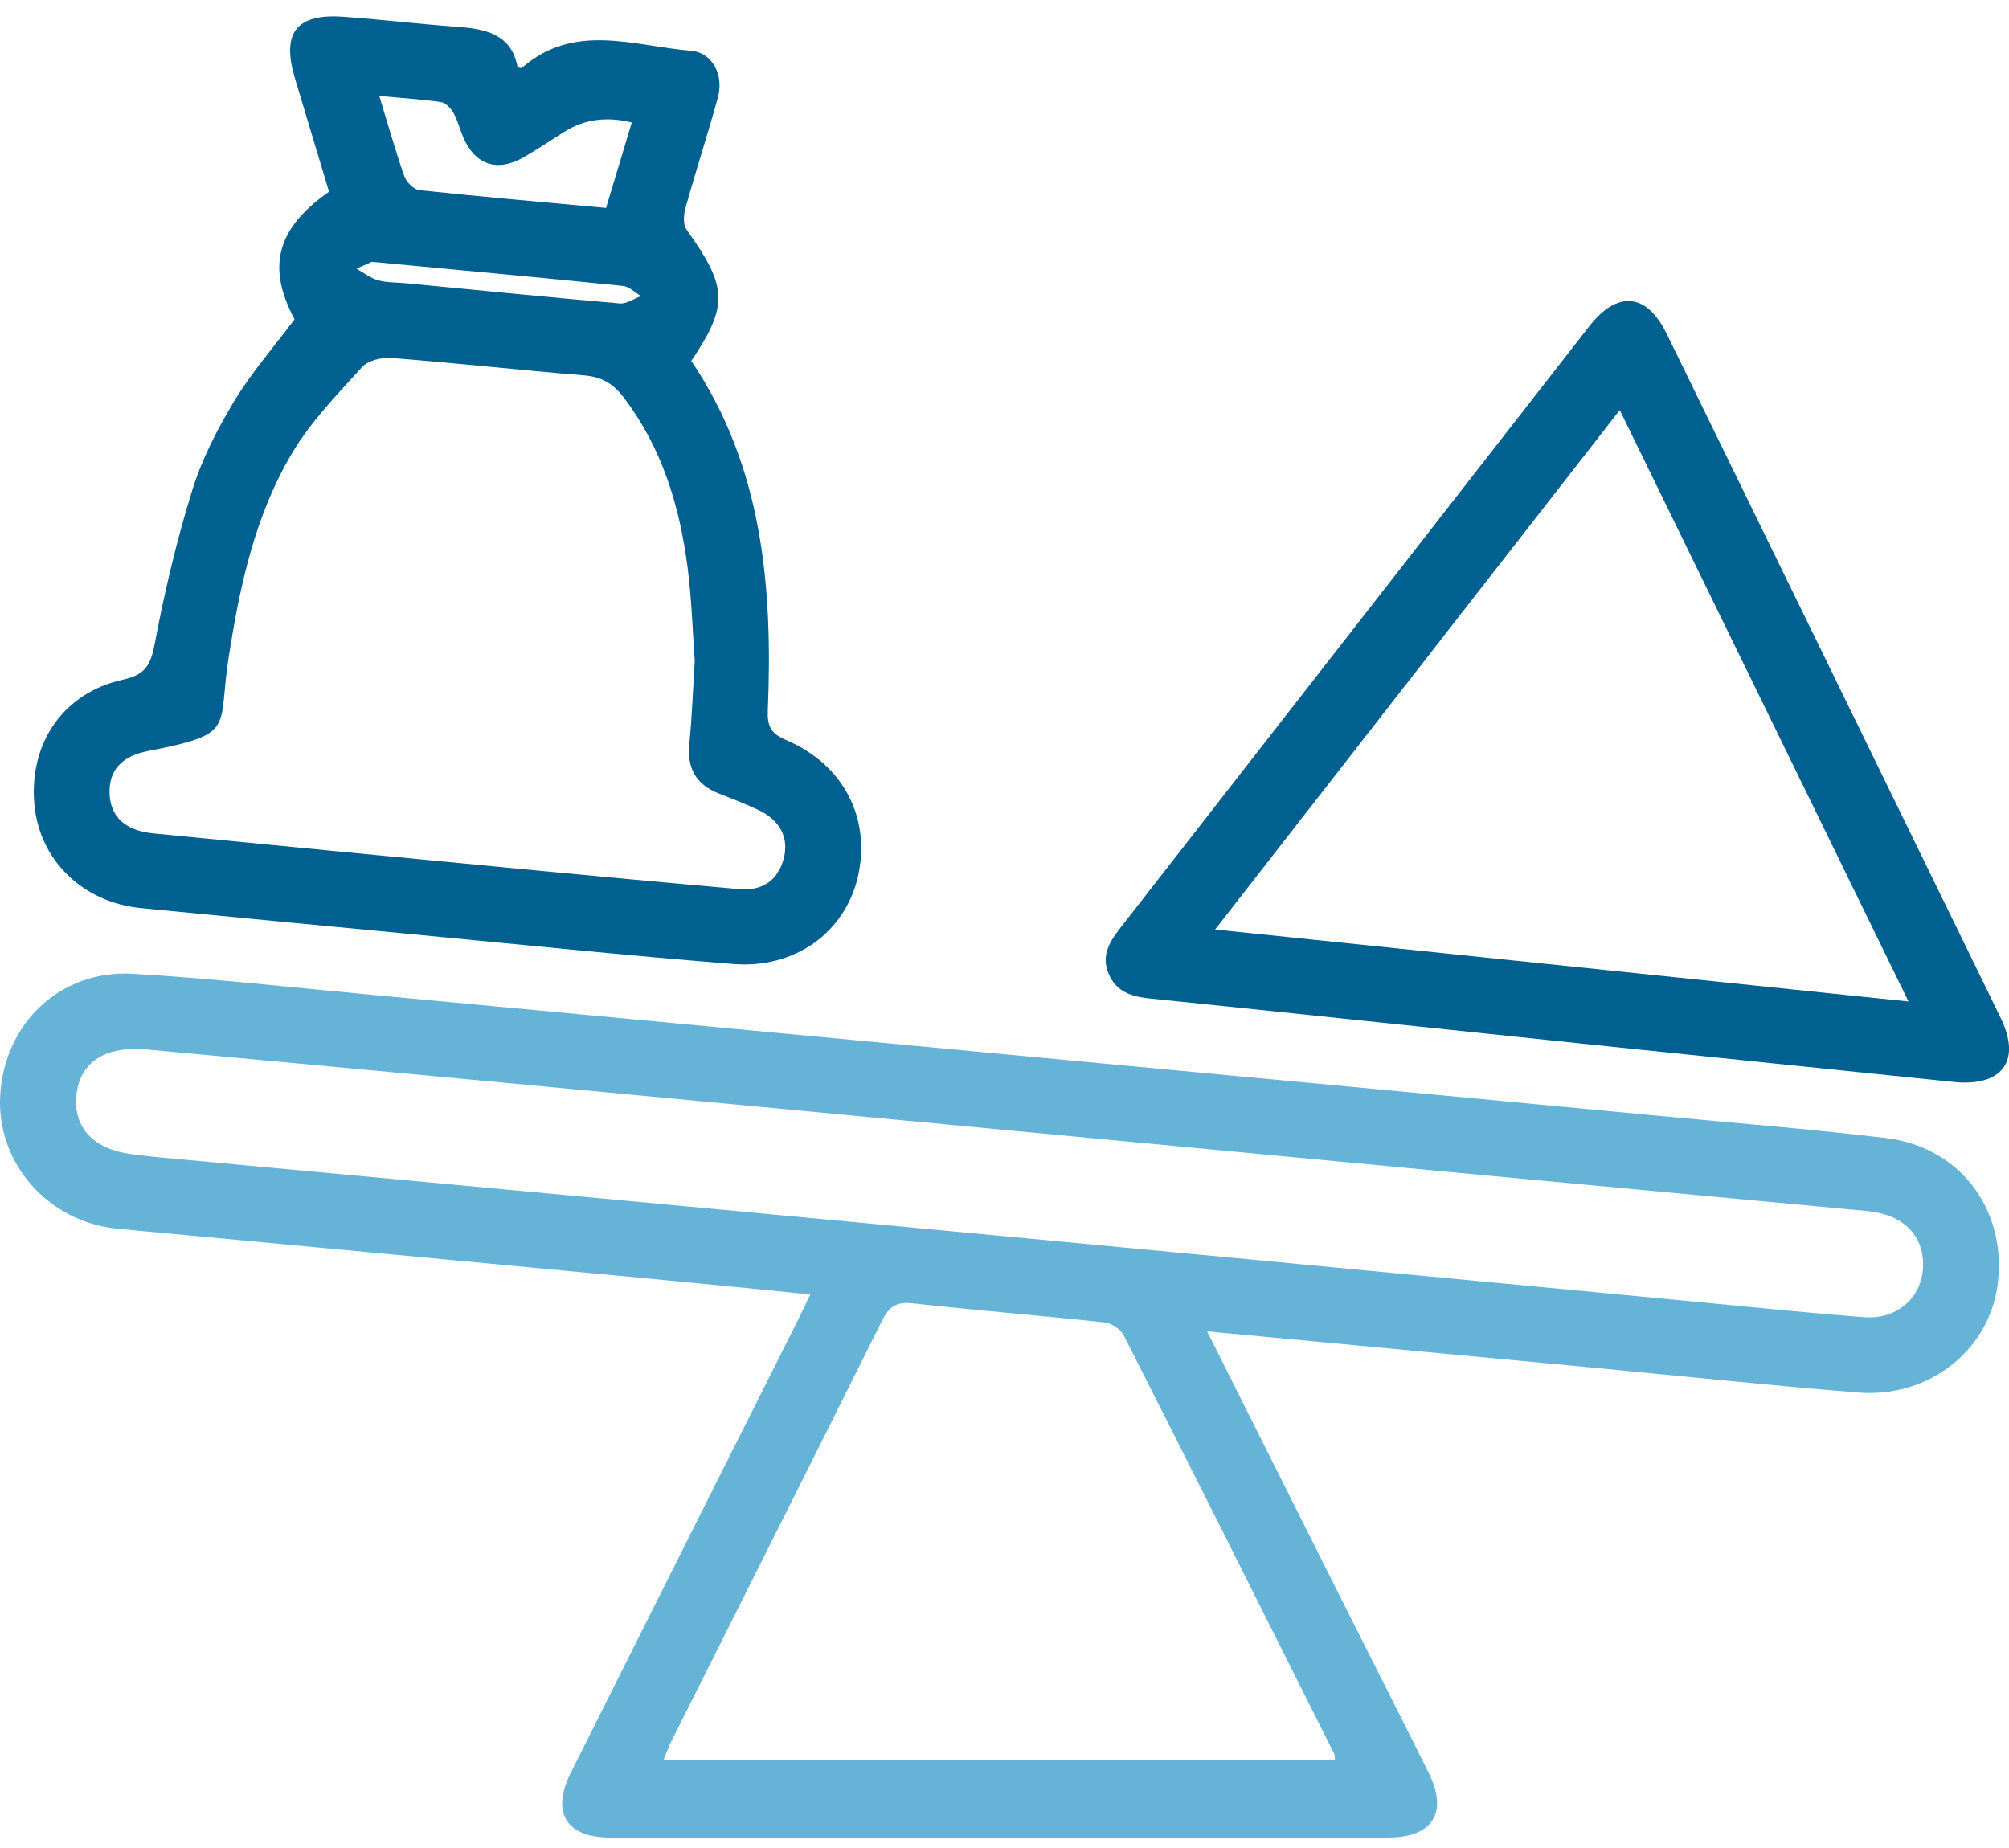
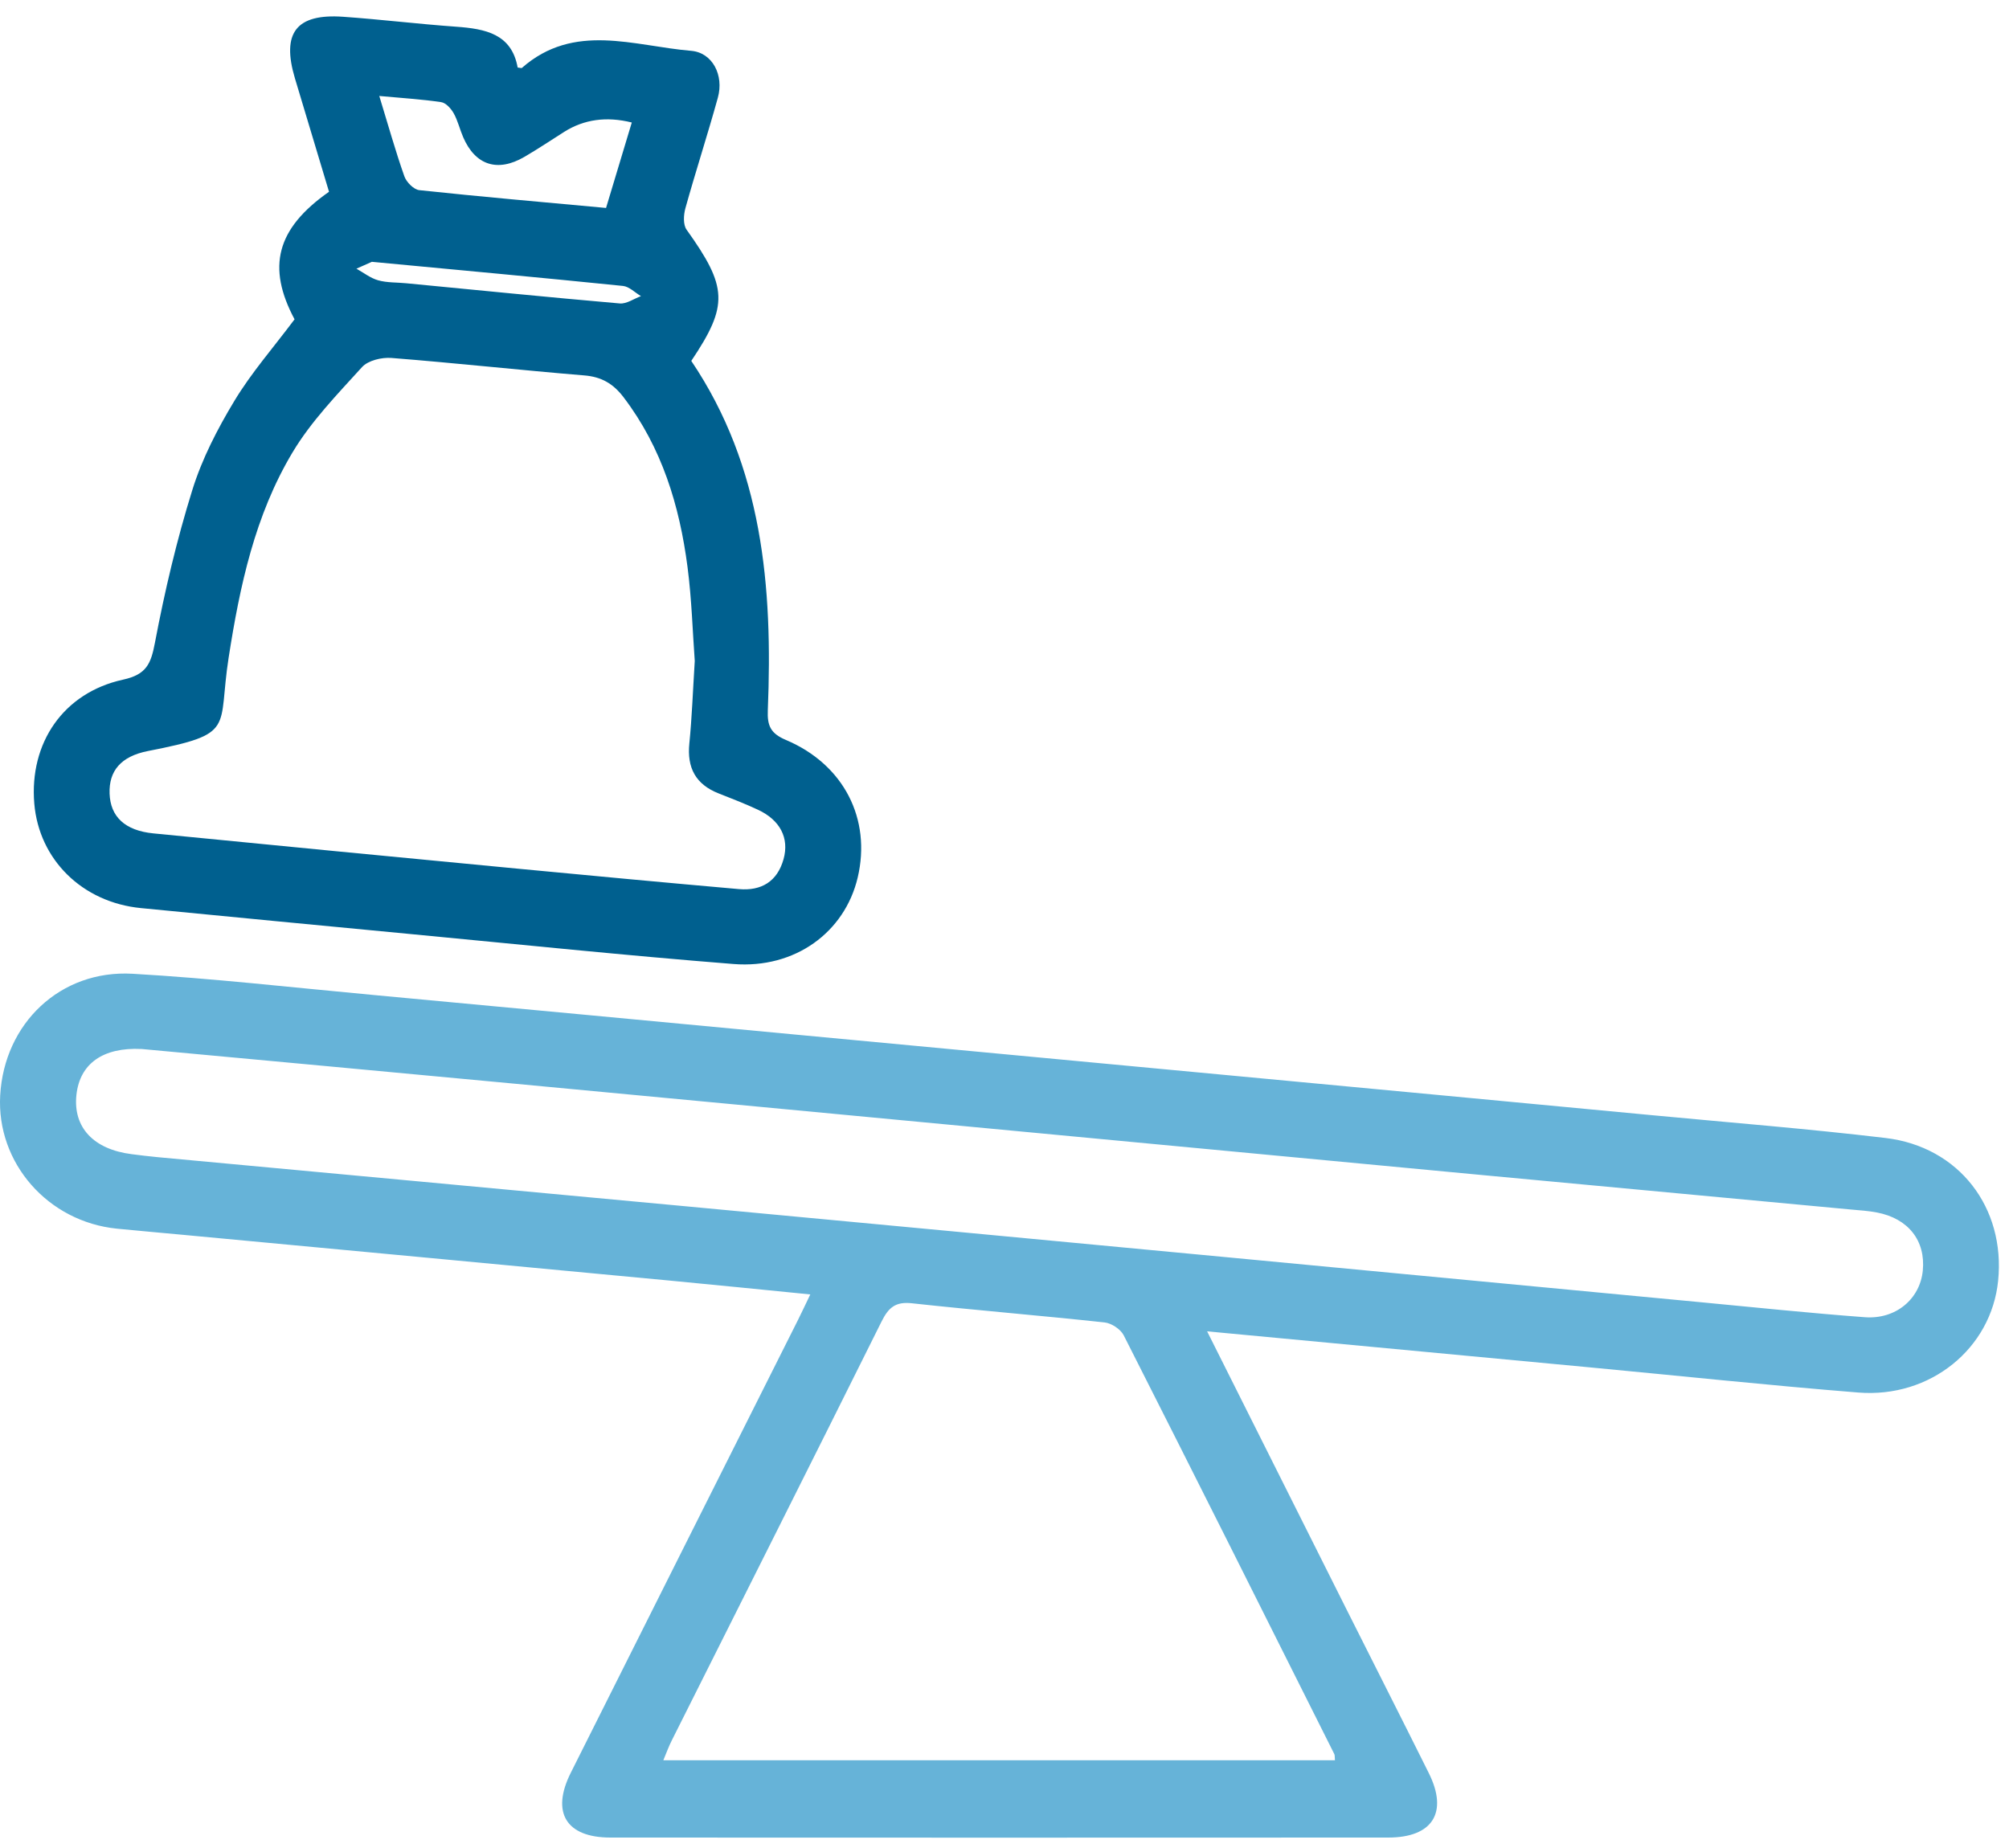
<svg xmlns="http://www.w3.org/2000/svg" width="75" height="69" viewBox="0 0 75 69" fill="none">
  <g clip-path="url(#clip0_0_1323)">
    <path d="M45.063 49.707C46.864 53.297 48.582 56.727 50.301 60.156C51.313 62.173 52.336 64.185 53.341 66.206C54.072 67.672 53.484 68.609 51.83 68.61C42.148 68.614 32.468 68.616 22.786 68.61C21.134 68.61 20.565 67.674 21.308 66.192C24.13 60.555 26.961 54.923 29.788 49.289C29.931 49.004 30.064 48.715 30.25 48.331C28.445 48.153 26.729 47.977 25.011 47.815C18.951 47.242 12.889 46.673 6.827 46.105C6.008 46.027 5.187 45.958 4.368 45.876C1.789 45.618 -0.134 43.421 0.007 40.901C0.157 38.212 2.251 36.203 4.952 36.358C7.946 36.53 10.929 36.872 13.915 37.148C19.245 37.643 24.573 38.147 29.902 38.648C35.172 39.143 40.443 39.638 45.713 40.134C51.041 40.635 56.371 41.135 61.7 41.641C64.598 41.916 67.502 42.146 70.392 42.49C73.135 42.817 74.871 45.092 74.594 47.823C74.338 50.347 72.065 52.21 69.373 51.994C66.032 51.726 62.697 51.37 59.359 51.055C54.648 50.611 49.936 50.168 45.063 49.709V49.707ZM24.764 65.725H49.836C49.824 65.598 49.836 65.534 49.81 65.488C47.198 60.274 44.588 55.06 41.951 49.858C41.835 49.63 41.495 49.405 41.238 49.377C38.842 49.118 36.437 48.923 34.041 48.661C33.427 48.593 33.167 48.826 32.911 49.341C30.314 54.562 27.691 59.771 25.079 64.983C24.965 65.207 24.88 65.447 24.763 65.725H24.764ZM5.278 39.167C3.847 39.098 2.979 39.712 2.853 40.881C2.723 42.092 3.489 42.914 4.915 43.094C5.237 43.135 5.557 43.175 5.879 43.205C12.435 43.816 18.992 44.421 25.547 45.035C32.25 45.661 38.951 46.295 45.652 46.928C51.592 47.49 57.533 48.057 63.473 48.62C65.521 48.815 67.569 49.029 69.62 49.182C70.781 49.268 71.679 48.496 71.782 47.441C71.891 46.325 71.241 45.494 70.067 45.271C69.75 45.21 69.426 45.19 69.104 45.161C64.451 44.725 59.798 44.294 55.144 43.856C48.559 43.236 41.975 42.613 35.392 41.99C30.006 41.482 24.623 40.97 19.238 40.465C14.585 40.028 9.931 39.597 5.278 39.166V39.167Z" fill="#66B3D8" />
    <path d="M10.996 11.922C9.956 9.973 10.315 8.537 12.283 7.16C11.864 5.767 11.435 4.346 11.01 2.924C10.504 1.227 11.058 0.503 12.81 0.626C14.217 0.725 15.62 0.897 17.026 0.997C18.118 1.075 19.101 1.264 19.325 2.521C19.432 2.533 19.471 2.549 19.483 2.536C21.432 0.822 23.664 1.719 25.798 1.897C26.601 1.963 27.031 2.809 26.799 3.647C26.417 5.029 25.972 6.395 25.587 7.776C25.518 8.025 25.498 8.389 25.631 8.575C27.164 10.72 27.203 11.395 25.807 13.475C28.473 17.43 28.852 21.918 28.664 26.519C28.64 27.096 28.767 27.387 29.342 27.629C31.506 28.546 32.533 30.581 32.02 32.764C31.538 34.805 29.684 36.176 27.386 35.994C23.371 35.677 19.364 35.259 15.356 34.878C11.991 34.558 8.625 34.234 5.261 33.906C3.076 33.693 1.456 32.1 1.28 30.002C1.091 27.742 2.363 25.866 4.591 25.377C5.469 25.186 5.635 24.785 5.785 23.993C6.149 22.072 6.6 20.156 7.182 18.289C7.543 17.128 8.12 16.01 8.753 14.963C9.383 13.918 10.202 12.984 10.997 11.922H10.996ZM25.936 24.669C25.859 23.625 25.825 22.392 25.667 21.173C25.369 18.88 24.71 16.712 23.278 14.831C22.894 14.327 22.457 14.069 21.811 14.017C19.41 13.819 17.012 13.554 14.611 13.365C14.248 13.337 13.739 13.459 13.514 13.708C12.594 14.722 11.617 15.727 10.921 16.891C9.517 19.236 8.952 21.88 8.535 24.559C8.116 27.24 8.845 27.393 5.526 28.041C4.509 28.24 4.061 28.788 4.091 29.631C4.121 30.491 4.661 31.012 5.728 31.117C10.291 31.568 14.857 32.007 19.421 32.443C22.143 32.703 24.864 32.957 27.588 33.197C28.424 33.27 29.018 32.913 29.251 32.081C29.472 31.292 29.124 30.619 28.296 30.234C27.818 30.011 27.325 29.819 26.833 29.626C25.969 29.288 25.642 28.668 25.735 27.755C25.831 26.794 25.865 25.826 25.937 24.671L25.936 24.669ZM14.159 3.583C14.499 4.692 14.765 5.647 15.095 6.581C15.171 6.8 15.447 7.079 15.655 7.1C17.955 7.346 20.259 7.546 22.625 7.764C22.956 6.667 23.27 5.622 23.586 4.574C22.644 4.339 21.802 4.456 21.063 4.923C20.567 5.237 20.081 5.564 19.574 5.859C18.573 6.442 17.742 6.169 17.291 5.122C17.164 4.828 17.091 4.504 16.936 4.228C16.837 4.053 16.646 3.84 16.47 3.814C15.751 3.706 15.022 3.664 14.158 3.583H14.159ZM13.886 9.774C13.834 9.797 13.569 9.915 13.306 10.032C13.575 10.182 13.829 10.385 14.118 10.466C14.451 10.559 14.816 10.542 15.165 10.576C17.822 10.832 20.478 11.099 23.137 11.33C23.391 11.353 23.664 11.153 23.929 11.057C23.705 10.925 23.49 10.7 23.255 10.676C20.221 10.367 17.182 10.087 13.887 9.776L13.886 9.774Z" fill="#00608F" />
-     <path d="M73.11 40.415C68.434 39.934 63.758 39.455 59.082 38.969C53.706 38.408 48.329 37.836 42.951 37.284C42.266 37.214 41.682 37.054 41.387 36.358C41.087 35.647 41.454 35.121 41.861 34.599C47.687 27.125 53.509 19.651 59.334 12.177C60.38 10.835 61.477 10.94 62.218 12.458C66.165 20.535 70.106 28.615 74.05 36.694C74.268 37.142 74.489 37.589 74.704 38.037C75.433 39.563 74.794 40.514 73.11 40.413V40.415ZM45.363 34.705C54.078 35.609 62.591 36.494 71.248 37.393C67.63 29.981 64.078 22.705 60.469 15.311C55.407 21.811 50.439 28.186 45.363 34.705Z" fill="#00608F" />
  </g>
  <defs>
    <clipPath id="clip0_0_1323">
      <rect width="75" height="68" fill="white" transform="translate(0 0.613)" />
    </clipPath>
  </defs>
</svg>